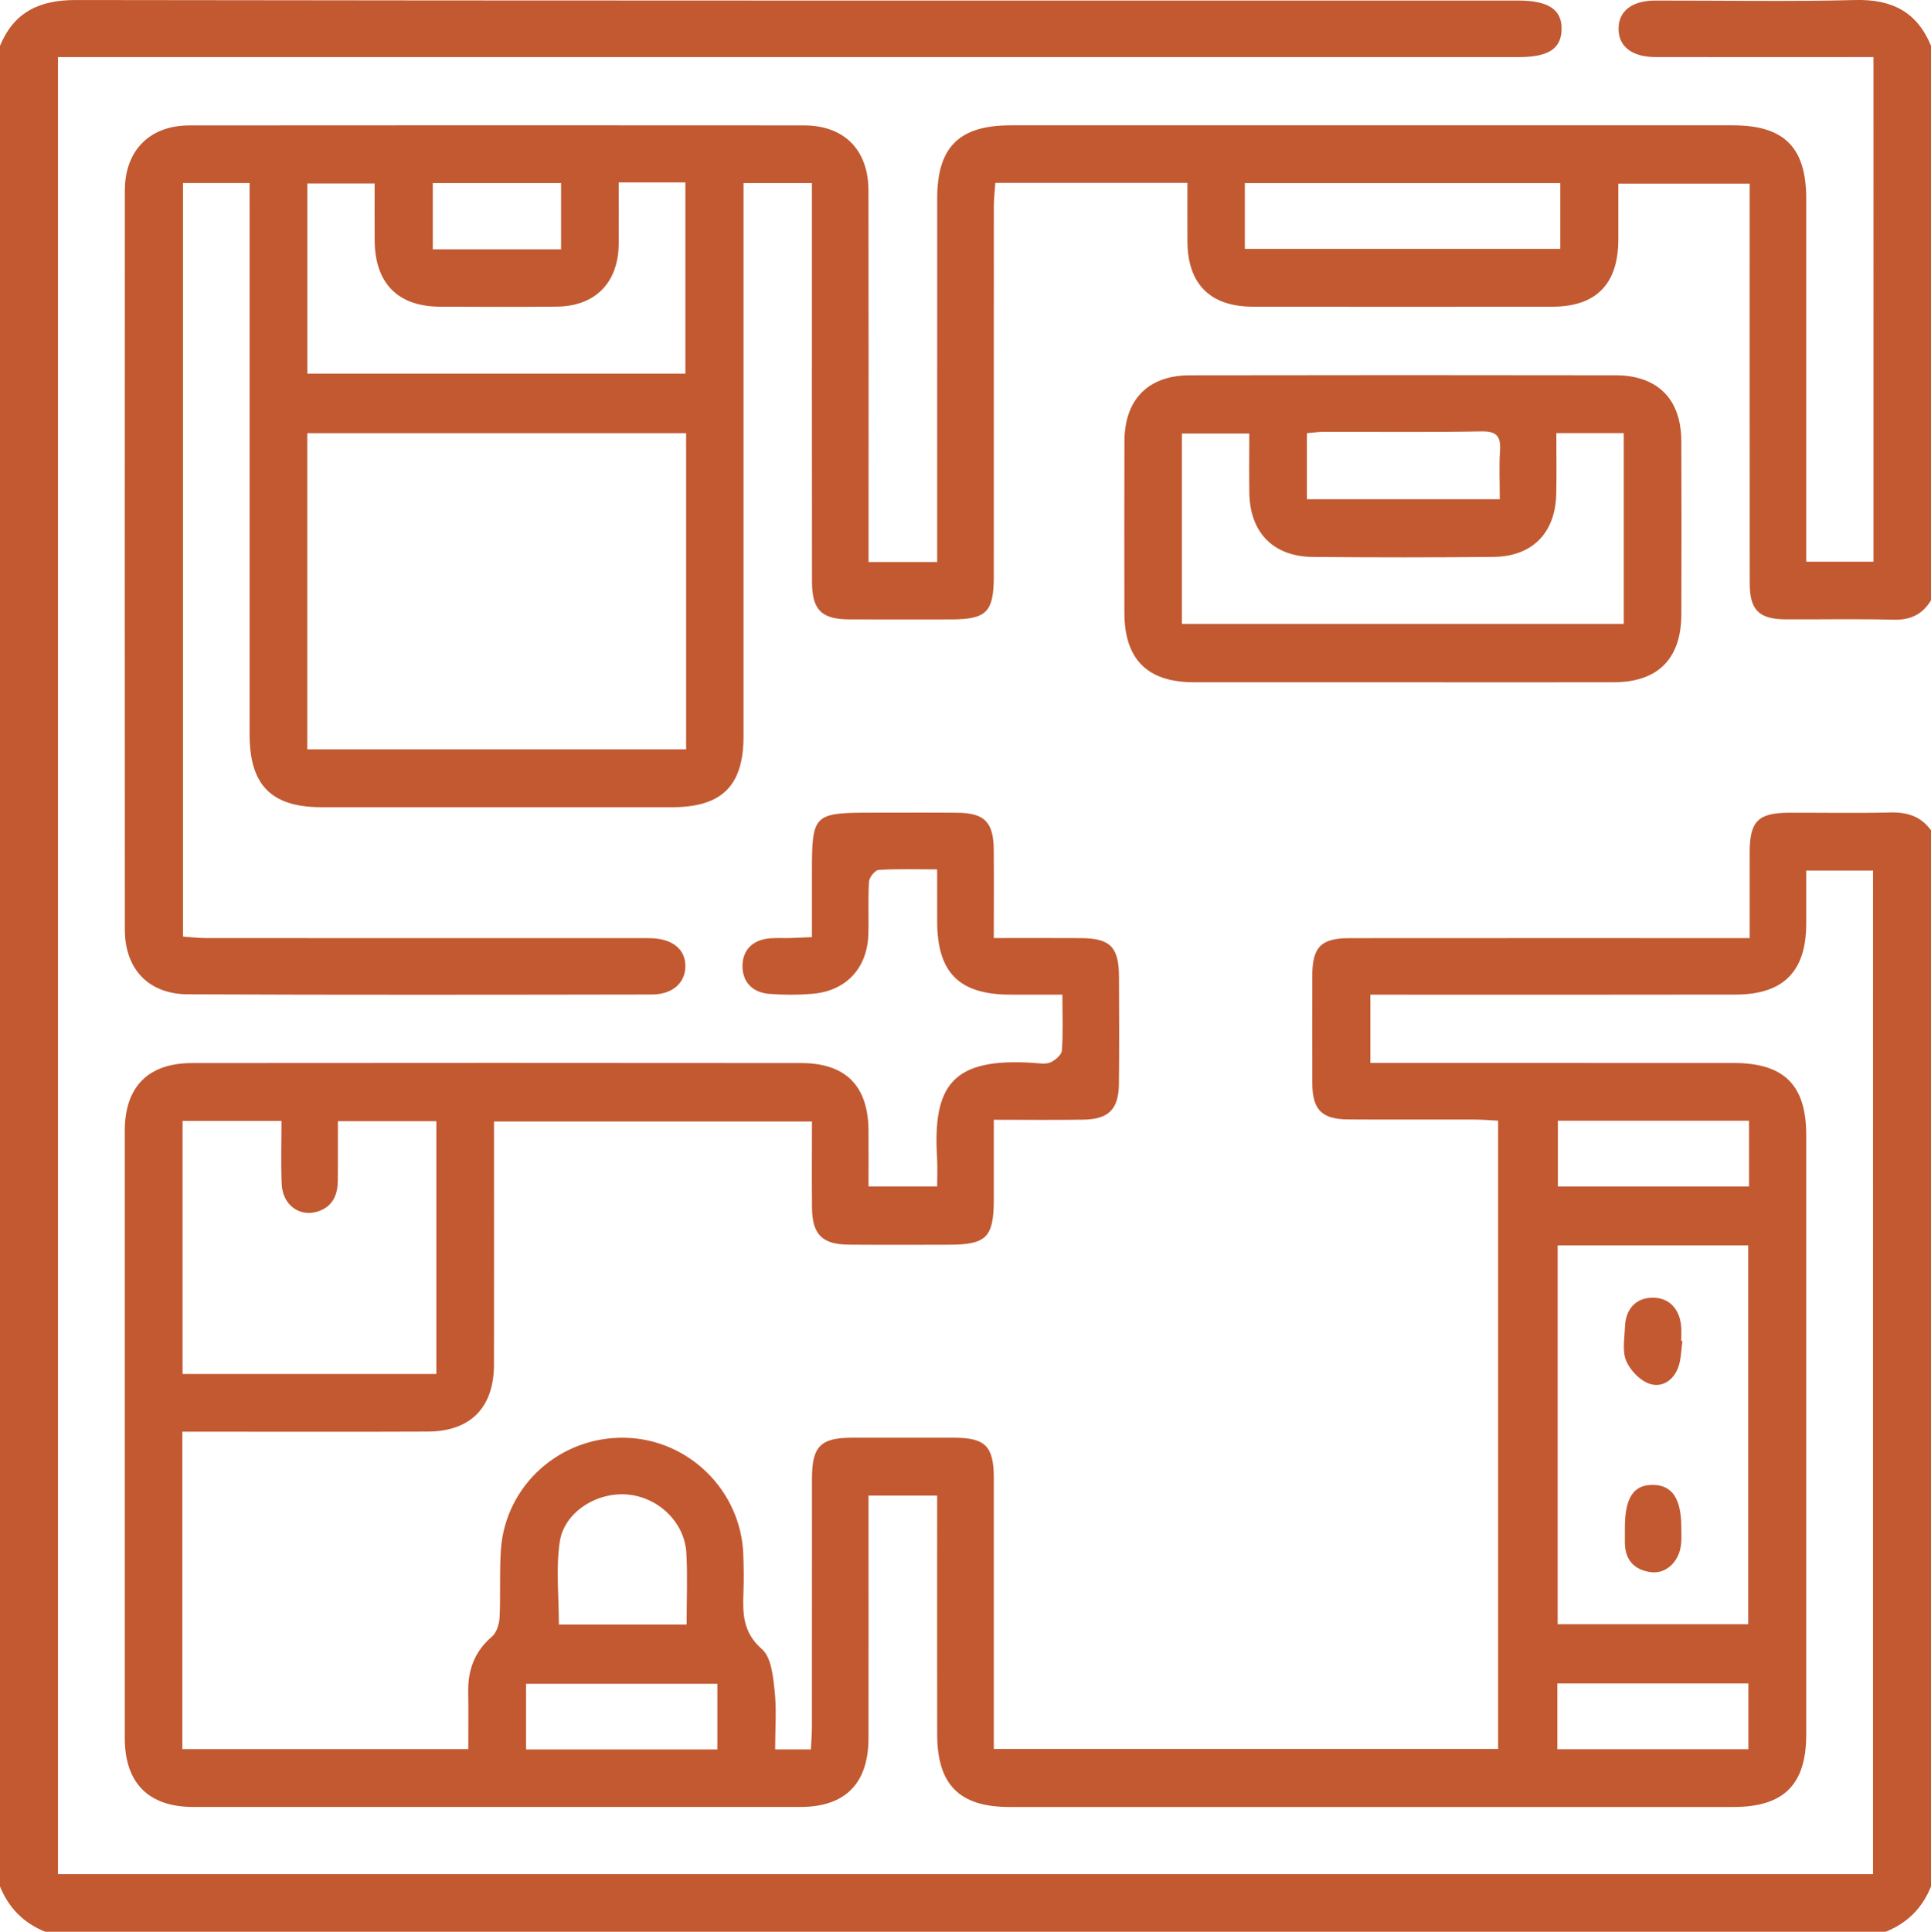
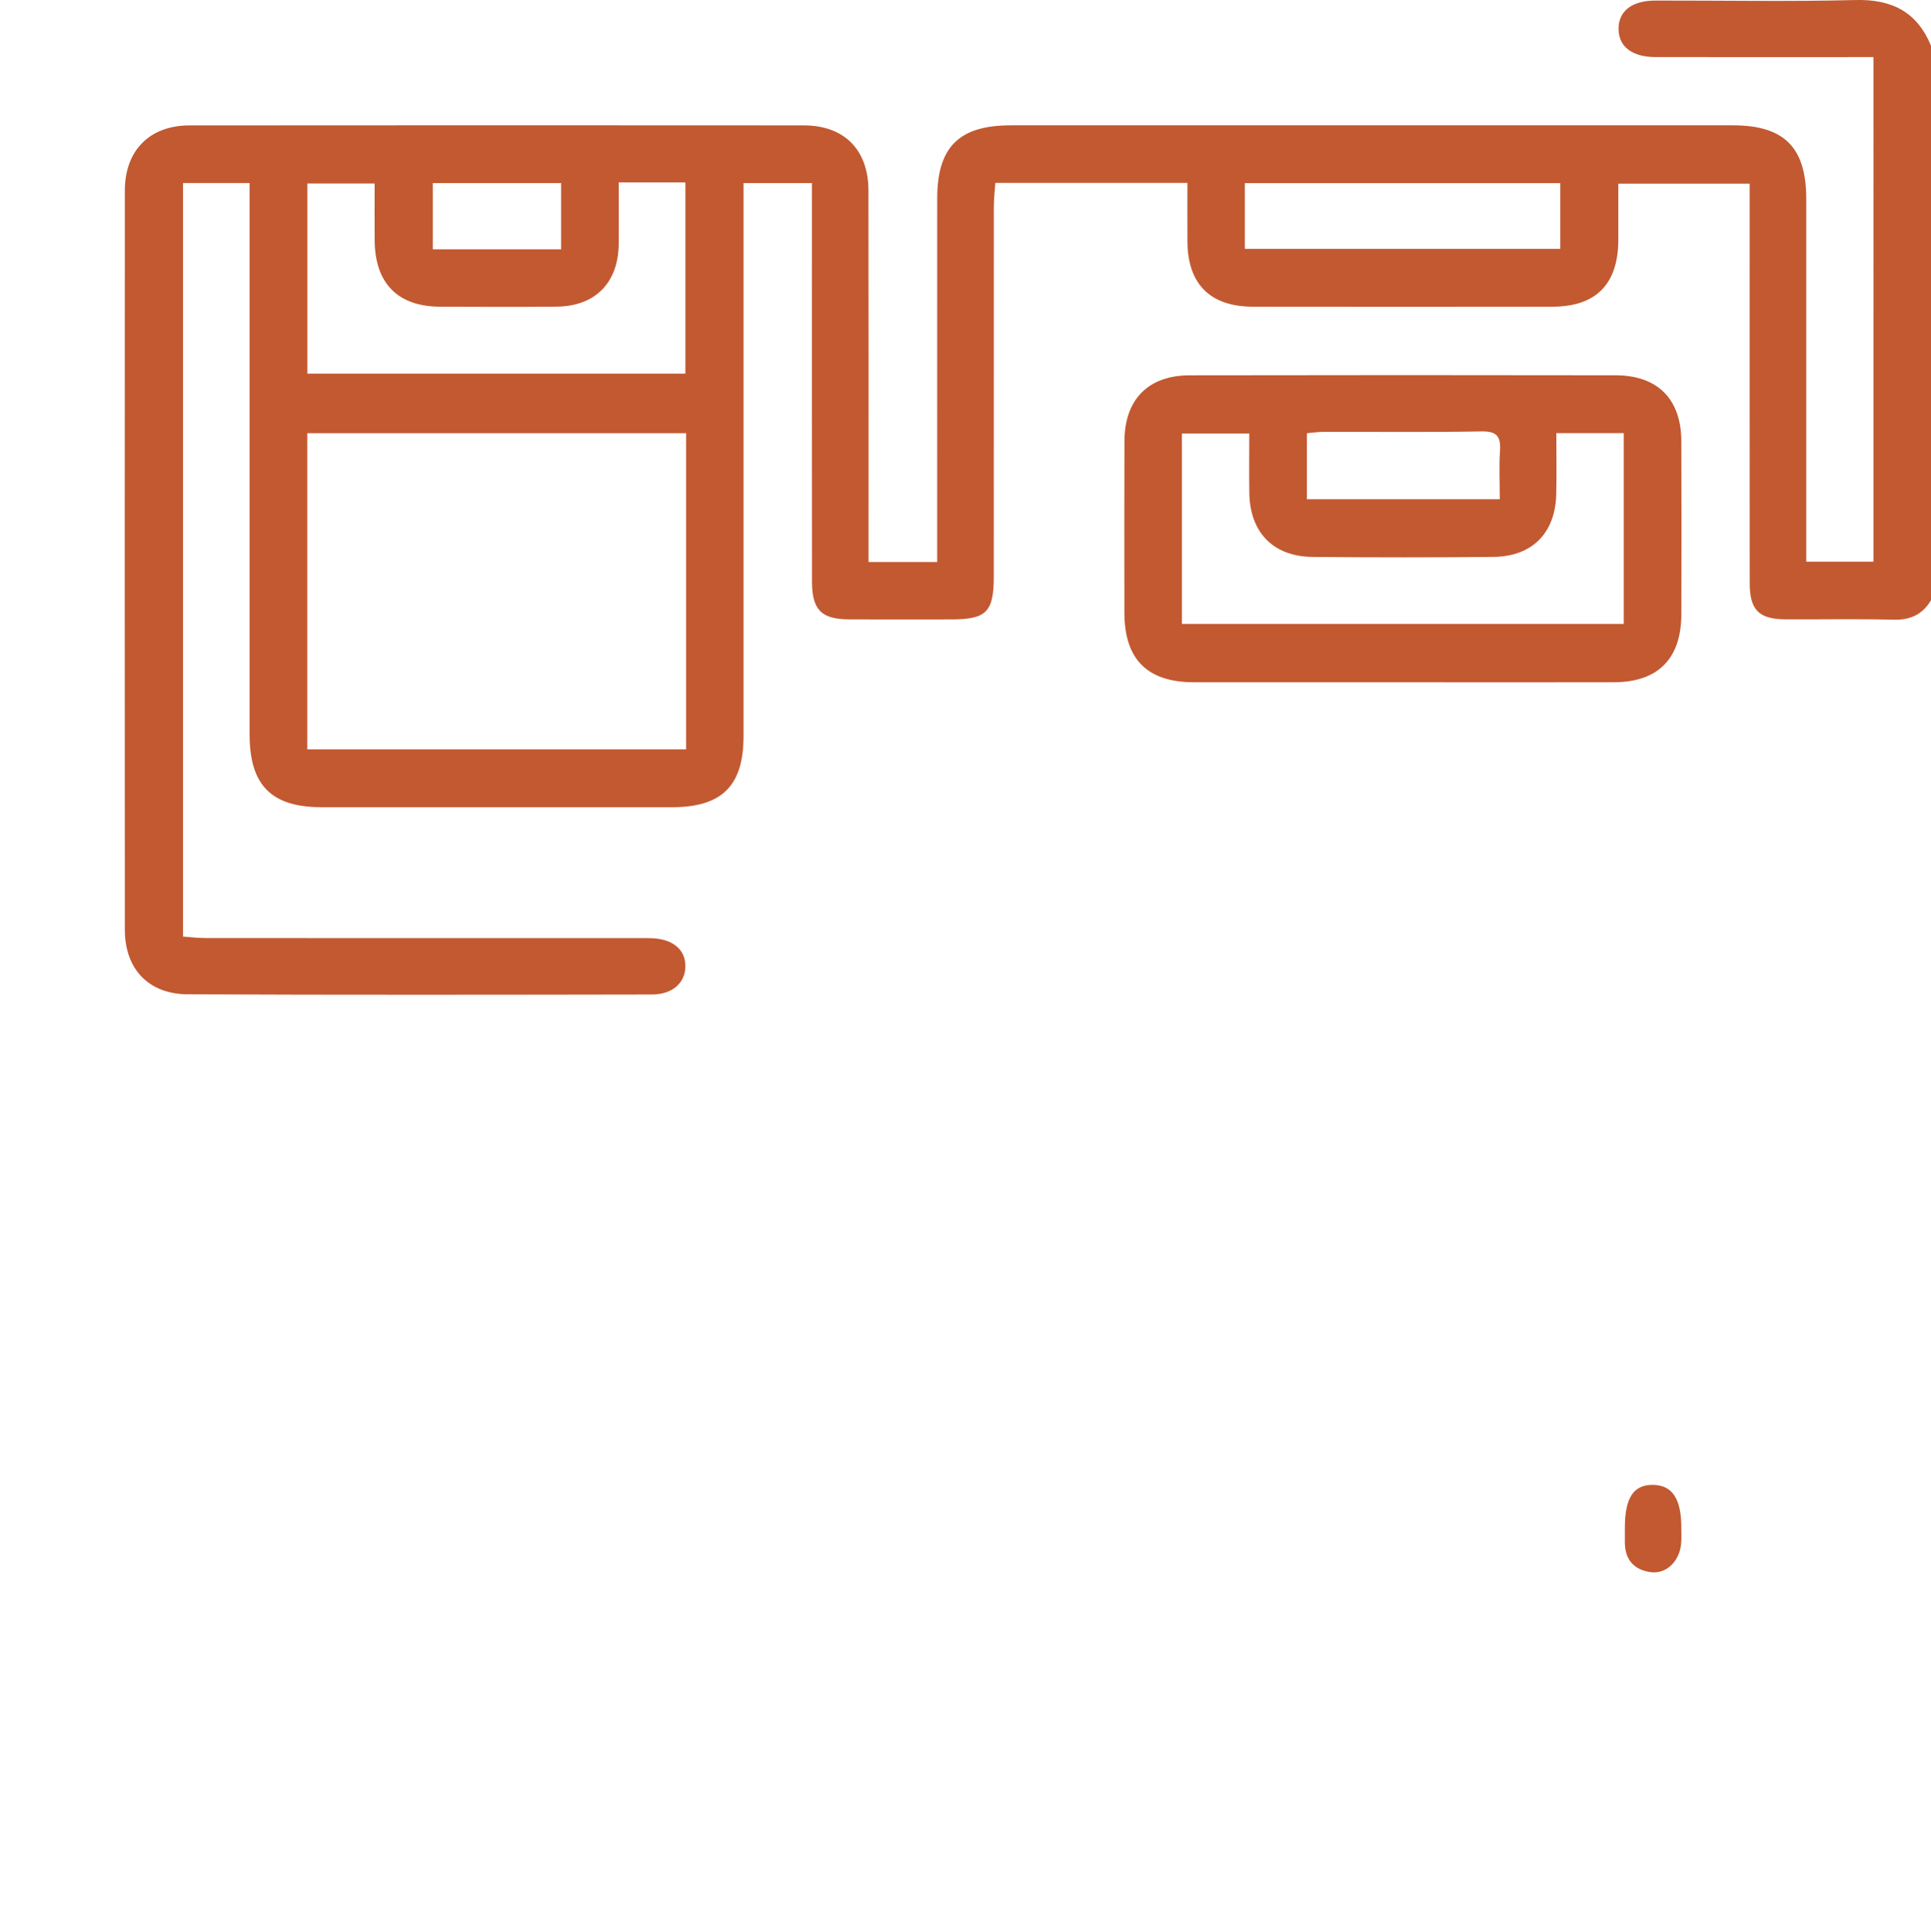
<svg xmlns="http://www.w3.org/2000/svg" version="1.1" id="Layer_1" x="0px" y="0px" width="77.134px" height="77.154px" viewBox="0 0 77.134 77.154" enable-background="new 0 0 77.134 77.154" xml:space="preserve">
-   <path fill="#C25931" d="M0,1.829c0.563-1.349,1.569-1.83,3.028-1.828c19.207,0.03,38.414,0.02,57.621,0.021  c1.206,0,1.752,0.366,1.729,1.161c-0.021,0.77-0.535,1.098-1.72,1.098c-19.106,0.001-38.212,0-57.318,0H2.316v72.572h72.502V34.77  H72.15c0,0.738,0.002,1.436,0,2.133c-0.004,1.895-0.91,2.817-2.817,2.821c-4.546,0.01-9.089,0.004-13.634,0.004H54.74v2.727h0.877  c4.543,0,9.088-0.002,13.633,0.001c2.018,0.002,2.9,0.88,2.9,2.877c0,7.984,0,15.968,0,23.952c0,1.993-0.898,2.887-2.902,2.887  c-9.641,0.001-19.282,0.001-28.924,0c-1.998,0-2.884-0.888-2.888-2.895c-0.004-2.862-0.001-5.725-0.001-8.587v-0.955h-2.742v0.801  c0,2.962,0.004,5.925-0.001,8.888c-0.004,1.813-0.929,2.746-2.723,2.747c-8.085,0.003-16.169,0.003-24.253,0  c-1.784-0.001-2.732-0.957-2.732-2.753c-0.003-8.085-0.003-16.169,0-24.253c0.001-1.756,0.929-2.704,2.69-2.706  c8.109-0.008,16.219-0.008,24.328,0c1.783,0.002,2.677,0.913,2.69,2.689c0.005,0.725,0.001,1.449,0.001,2.238h2.742  c0-0.387,0.019-0.756-0.003-1.122c-0.18-2.934,0.622-4.023,3.849-3.812c0.225,0.015,0.479,0.064,0.67-0.017  c0.194-0.083,0.453-0.3,0.465-0.473c0.054-0.695,0.022-1.396,0.022-2.236c-0.745,0-1.435,0.004-2.122,0  c-2.007-0.012-2.874-0.888-2.88-2.906c-0.002-0.67-0.001-1.341-0.001-2.096c-0.846,0-1.595-0.026-2.339,0.021  c-0.144,0.01-0.372,0.298-0.384,0.47c-0.045,0.7-0.004,1.405-0.026,2.107c-0.042,1.351-0.892,2.262-2.236,2.372  c-0.573,0.048-1.156,0.047-1.729,0.001c-0.69-0.057-1.072-0.502-1.062-1.131c0.011-0.63,0.412-1.032,1.106-1.088  c0.274-0.021,0.552-0.005,0.828-0.011c0.246-0.007,0.493-0.021,0.84-0.036v-2.506c0-2.438,0.026-2.464,2.495-2.464  c1.105,0,2.21-0.007,3.314,0.003c1.08,0.009,1.44,0.37,1.453,1.461c0.01,1.149,0.002,2.298,0.002,3.543  c1.217,0,2.342-0.005,3.465,0.002c1.181,0.005,1.529,0.35,1.535,1.526c0.008,1.431,0.012,2.862-0.002,4.293  c-0.01,1.017-0.408,1.418-1.422,1.433c-1.15,0.018-2.301,0.004-3.576,0.004c0,1.104,0,2.146,0,3.188  c-0.002,1.513-0.293,1.802-1.804,1.803c-1.33,0.001-2.661,0.008-3.991-0.003c-1.057-0.008-1.455-0.406-1.466-1.465  c-0.011-1.128-0.002-2.257-0.002-3.454H19.733v0.821c0,2.963,0.004,5.925-0.001,8.888c-0.003,1.714-0.934,2.668-2.641,2.676  c-2.963,0.013-5.925,0.004-8.888,0.004H7.284v12.678h11.422c0-0.762,0.01-1.527-0.003-2.293c-0.013-0.879,0.257-1.608,0.946-2.198  c0.188-0.161,0.294-0.503,0.307-0.769c0.046-0.902-0.01-1.81,0.053-2.71c0.183-2.576,2.37-4.524,4.965-4.465  c2.538,0.058,4.625,2.115,4.717,4.656c0.017,0.502,0.026,1.005,0.007,1.506c-0.033,0.851-0.03,1.611,0.736,2.279  c0.374,0.326,0.446,1.083,0.509,1.66c0.082,0.761,0.02,1.537,0.02,2.345h1.429c0.014-0.308,0.04-0.599,0.04-0.889  c0.003-3.314,0-6.629,0.003-9.942c0.002-1.273,0.344-1.615,1.6-1.617c1.357-0.002,2.712-0.002,4.068,0  c1.259,0.002,1.593,0.336,1.595,1.617c0.002,3.289,0,6.578,0,9.867v0.947h20.144V44.761c-0.304-0.016-0.617-0.044-0.931-0.045  c-1.682-0.004-3.364,0.006-5.045-0.005c-1.073-0.006-1.442-0.385-1.446-1.459c-0.005-1.431-0.005-2.862,0-4.293  c0.003-1.131,0.35-1.489,1.479-1.489c4.995-0.005,9.991-0.002,14.987-0.002h1.005c0-1.193-0.002-2.311,0-3.428  c0.003-1.234,0.333-1.573,1.555-1.578c1.354-0.005,2.711,0.022,4.066-0.011c0.674-0.016,1.223,0.152,1.622,0.713v42.183  c-0.345,0.86-0.947,1.464-1.81,1.808H1.808C0.946,76.812,0.348,76.203,0,75.347V1.829z M62.22,64.873h7.612v-15.13H62.22V64.873z   M17.43,54.876V44.78h-3.933v1.188c-0.001,0.401,0.003,0.803-0.004,1.203c-0.008,0.542-0.192,0.991-0.737,1.195  c-0.751,0.28-1.464-0.21-1.503-1.068c-0.037-0.84-0.008-1.682-0.008-2.528H7.293v10.106H17.43z M27.427,64.886  c0-1.006,0.041-1.933-0.01-2.854c-0.067-1.226-1.112-2.229-2.348-2.34c-1.226-0.109-2.534,0.697-2.71,1.892  c-0.159,1.065-0.035,2.174-0.035,3.303H27.427z M28.655,67.25h-7.643v2.623h7.643V67.25z M69.865,44.763h-7.636v2.627h7.636V44.763z   M62.208,69.865h7.631v-2.627h-7.631V69.865z" />
  <path fill="#C25931" d="M77.134,23.975c-0.341,0.569-0.826,0.795-1.503,0.776c-1.43-0.038-2.861-0.008-4.293-0.014  c-1.076-0.004-1.445-0.37-1.445-1.445c-0.004-4.996-0.002-9.992-0.002-14.988v-0.97h-5.247c0,0.726,0.003,1.491,0,2.258  c-0.007,1.753-0.891,2.655-2.624,2.657c-3.99,0.006-7.984,0.006-11.976,0c-1.7-0.002-2.601-0.904-2.611-2.593  c-0.005-0.771-0.001-1.542-0.001-2.352h-7.673c-0.021,0.318-0.06,0.631-0.06,0.944c-0.002,4.92-0.002,9.841-0.002,14.762  c0,1.438-0.289,1.728-1.708,1.729c-1.356,0.001-2.711,0.005-4.067-0.001c-1.108-0.005-1.485-0.378-1.486-1.502  c-0.006-4.996-0.003-9.992-0.003-14.988V7.313h-2.733v0.858c0,7.08,0.001,14.16,0,21.239c-0.001,1.975-0.864,2.829-2.85,2.83  c-4.67,0.001-9.339,0.001-14.009,0c-2.003-0.001-2.871-0.879-2.871-2.906c-0.001-7.029,0-14.06,0-21.089V7.311H7.31v30.096  c0.282,0.021,0.595,0.059,0.907,0.059c5.699,0.005,11.398,0.003,17.097,0.003c0.226,0,0.452-0.004,0.677,0.002  c0.874,0.019,1.4,0.451,1.386,1.137c-0.012,0.656-0.518,1.113-1.346,1.113c-6.176,0.01-12.353,0.02-18.529-0.008  c-1.575-0.007-2.514-1.015-2.515-2.579c-0.006-9.842-0.006-19.684,0-29.524c0.001-1.598,0.99-2.6,2.578-2.601  c8.183-0.007,16.368-0.007,24.552-0.001c1.601,0.002,2.569,0.974,2.573,2.591c0.01,4.645,0.004,9.288,0.004,13.934v0.914h2.742  v-0.892c0-4.545-0.002-9.089,0.001-13.633c0.002-2.053,0.876-2.917,2.94-2.917h28.847c2.047,0.001,2.927,0.882,2.927,2.938v13.632  v0.859h2.685V2.28h-0.796c-2.635,0-5.271,0.003-7.907-0.001c-0.94-0.001-1.476-0.415-1.479-1.125  c-0.004-0.711,0.534-1.131,1.472-1.132c2.661-0.004,5.323,0.047,7.983-0.021c1.459-0.038,2.467,0.471,3.026,1.827V23.975z   M12.273,29.93h15.134V17.3H12.273V29.93z M24.715,7.285c0,0.863,0.006,1.661-0.001,2.459c-0.014,1.548-0.937,2.489-2.476,2.503  c-1.557,0.014-3.114,0.01-4.669,0.002c-1.674-0.008-2.584-0.929-2.603-2.622c-0.008-0.768-0.001-1.535-0.001-2.298h-2.689v7.594  h15.102V7.285H24.715z M49.725,9.939h12.602V7.314H49.725V9.939z M22.413,7.313h-5.125v2.644h5.125V7.313z" />
  <path fill="#C25931" d="M56.044,27.25c-2.784,0-5.571,0.003-8.358,0c-1.857-0.003-2.77-0.917-2.772-2.776  c-0.002-2.283-0.006-4.567,0.002-6.852c0.005-1.664,0.946-2.629,2.606-2.632c5.673-0.011,11.345-0.01,17.017-0.001  c1.673,0.003,2.615,0.953,2.622,2.62c0.01,2.308,0.007,4.617,0.001,6.927c-0.004,1.768-0.931,2.708-2.685,2.713  C61.666,27.257,58.854,27.25,56.044,27.25 M49.903,17.316h-2.691v7.603h17.65v-7.62h-2.694c0,0.85,0.016,1.649-0.004,2.447  c-0.038,1.543-0.959,2.481-2.506,2.497c-2.407,0.025-4.814,0.023-7.223,0.001c-1.575-0.015-2.506-0.977-2.53-2.554  C49.893,18.916,49.903,18.142,49.903,17.316 M59.909,19.938c0-0.689-0.032-1.313,0.009-1.932c0.038-0.57-0.121-0.787-0.742-0.776  c-2.101,0.039-4.203,0.014-6.305,0.018c-0.216,0-0.432,0.034-0.667,0.054v2.637H59.909z" />
-   <path fill="#C25931" d="M67.205,53.56c-0.05,0.344-0.049,0.705-0.159,1.027c-0.185,0.541-0.657,0.859-1.171,0.677  c-0.377-0.134-0.763-0.54-0.919-0.918c-0.159-0.387-0.063-0.887-0.047-1.337c0.024-0.732,0.437-1.166,1.085-1.178  c0.645-0.014,1.089,0.41,1.159,1.123c0.02,0.197,0.003,0.399,0.003,0.6C67.173,53.556,67.188,53.558,67.205,53.56" />
  <path fill="#C25931" d="M64.906,61.037c-0.003-1.222,0.35-1.751,1.146-1.729c0.758,0.021,1.11,0.566,1.109,1.718  c0,0.225,0.014,0.452-0.013,0.675c-0.08,0.678-0.599,1.169-1.197,1.093c-0.655-0.084-1.03-0.471-1.045-1.156  C64.903,61.438,64.906,61.237,64.906,61.037" />
</svg>